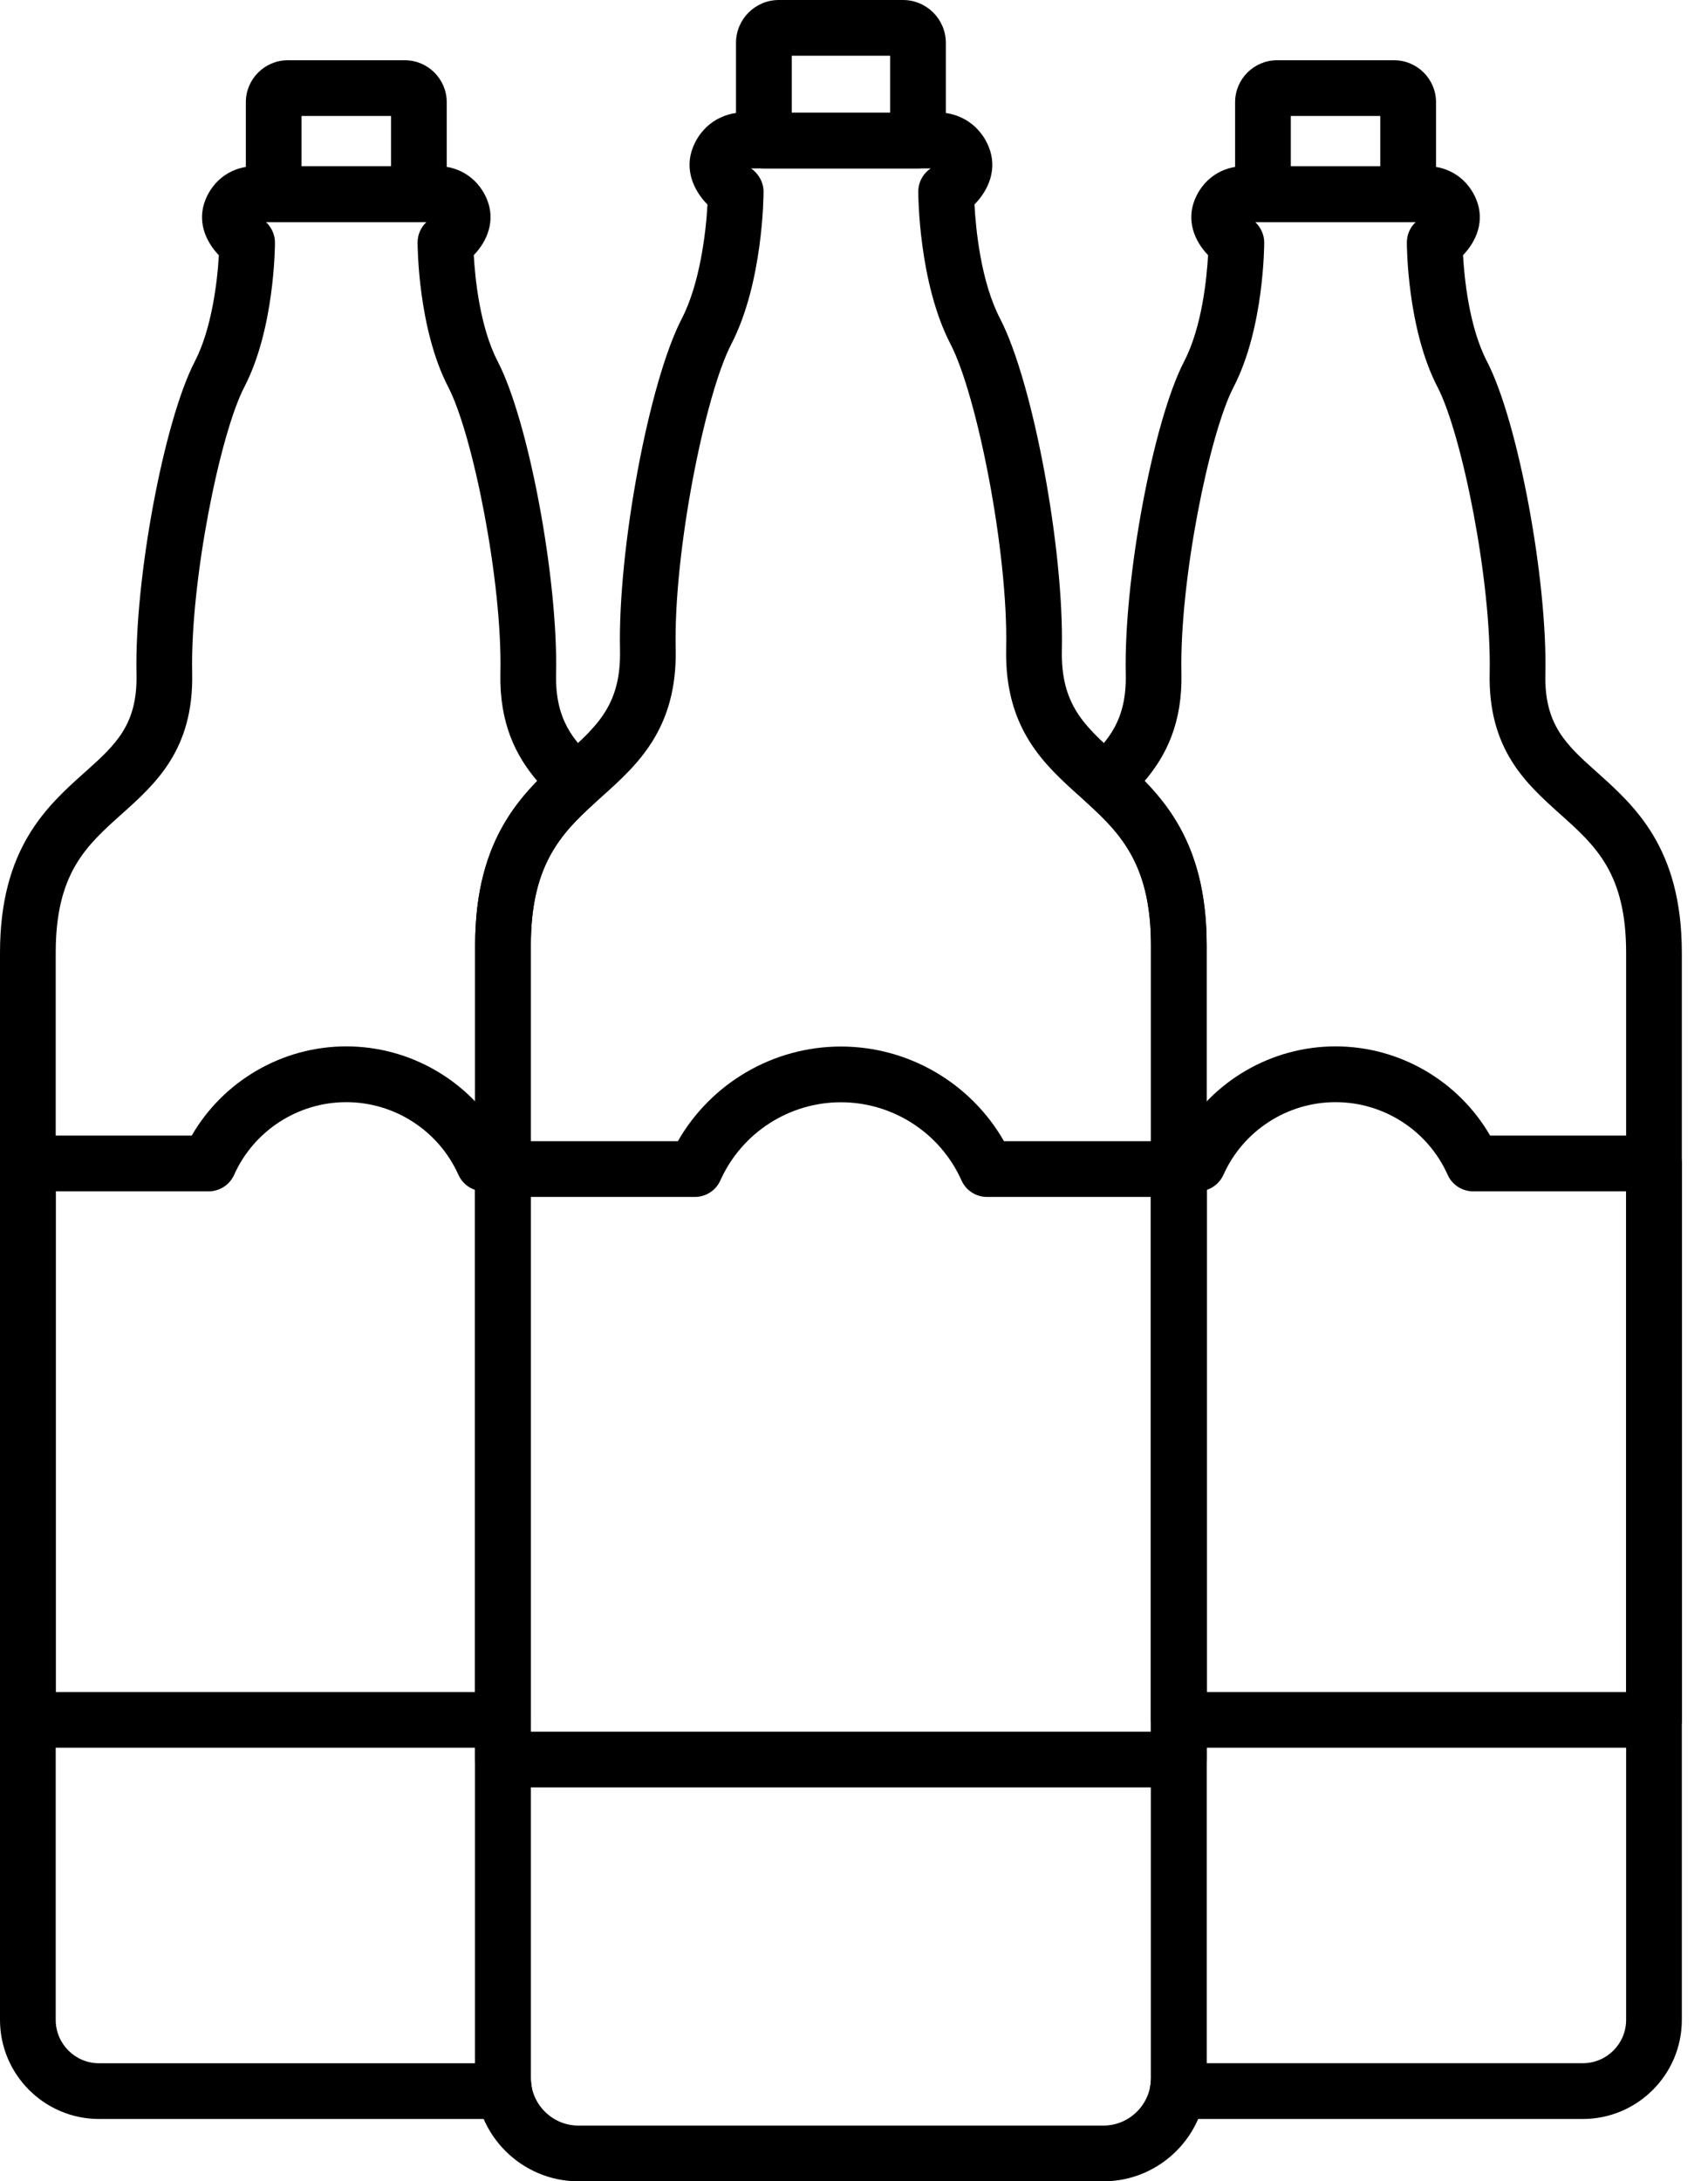
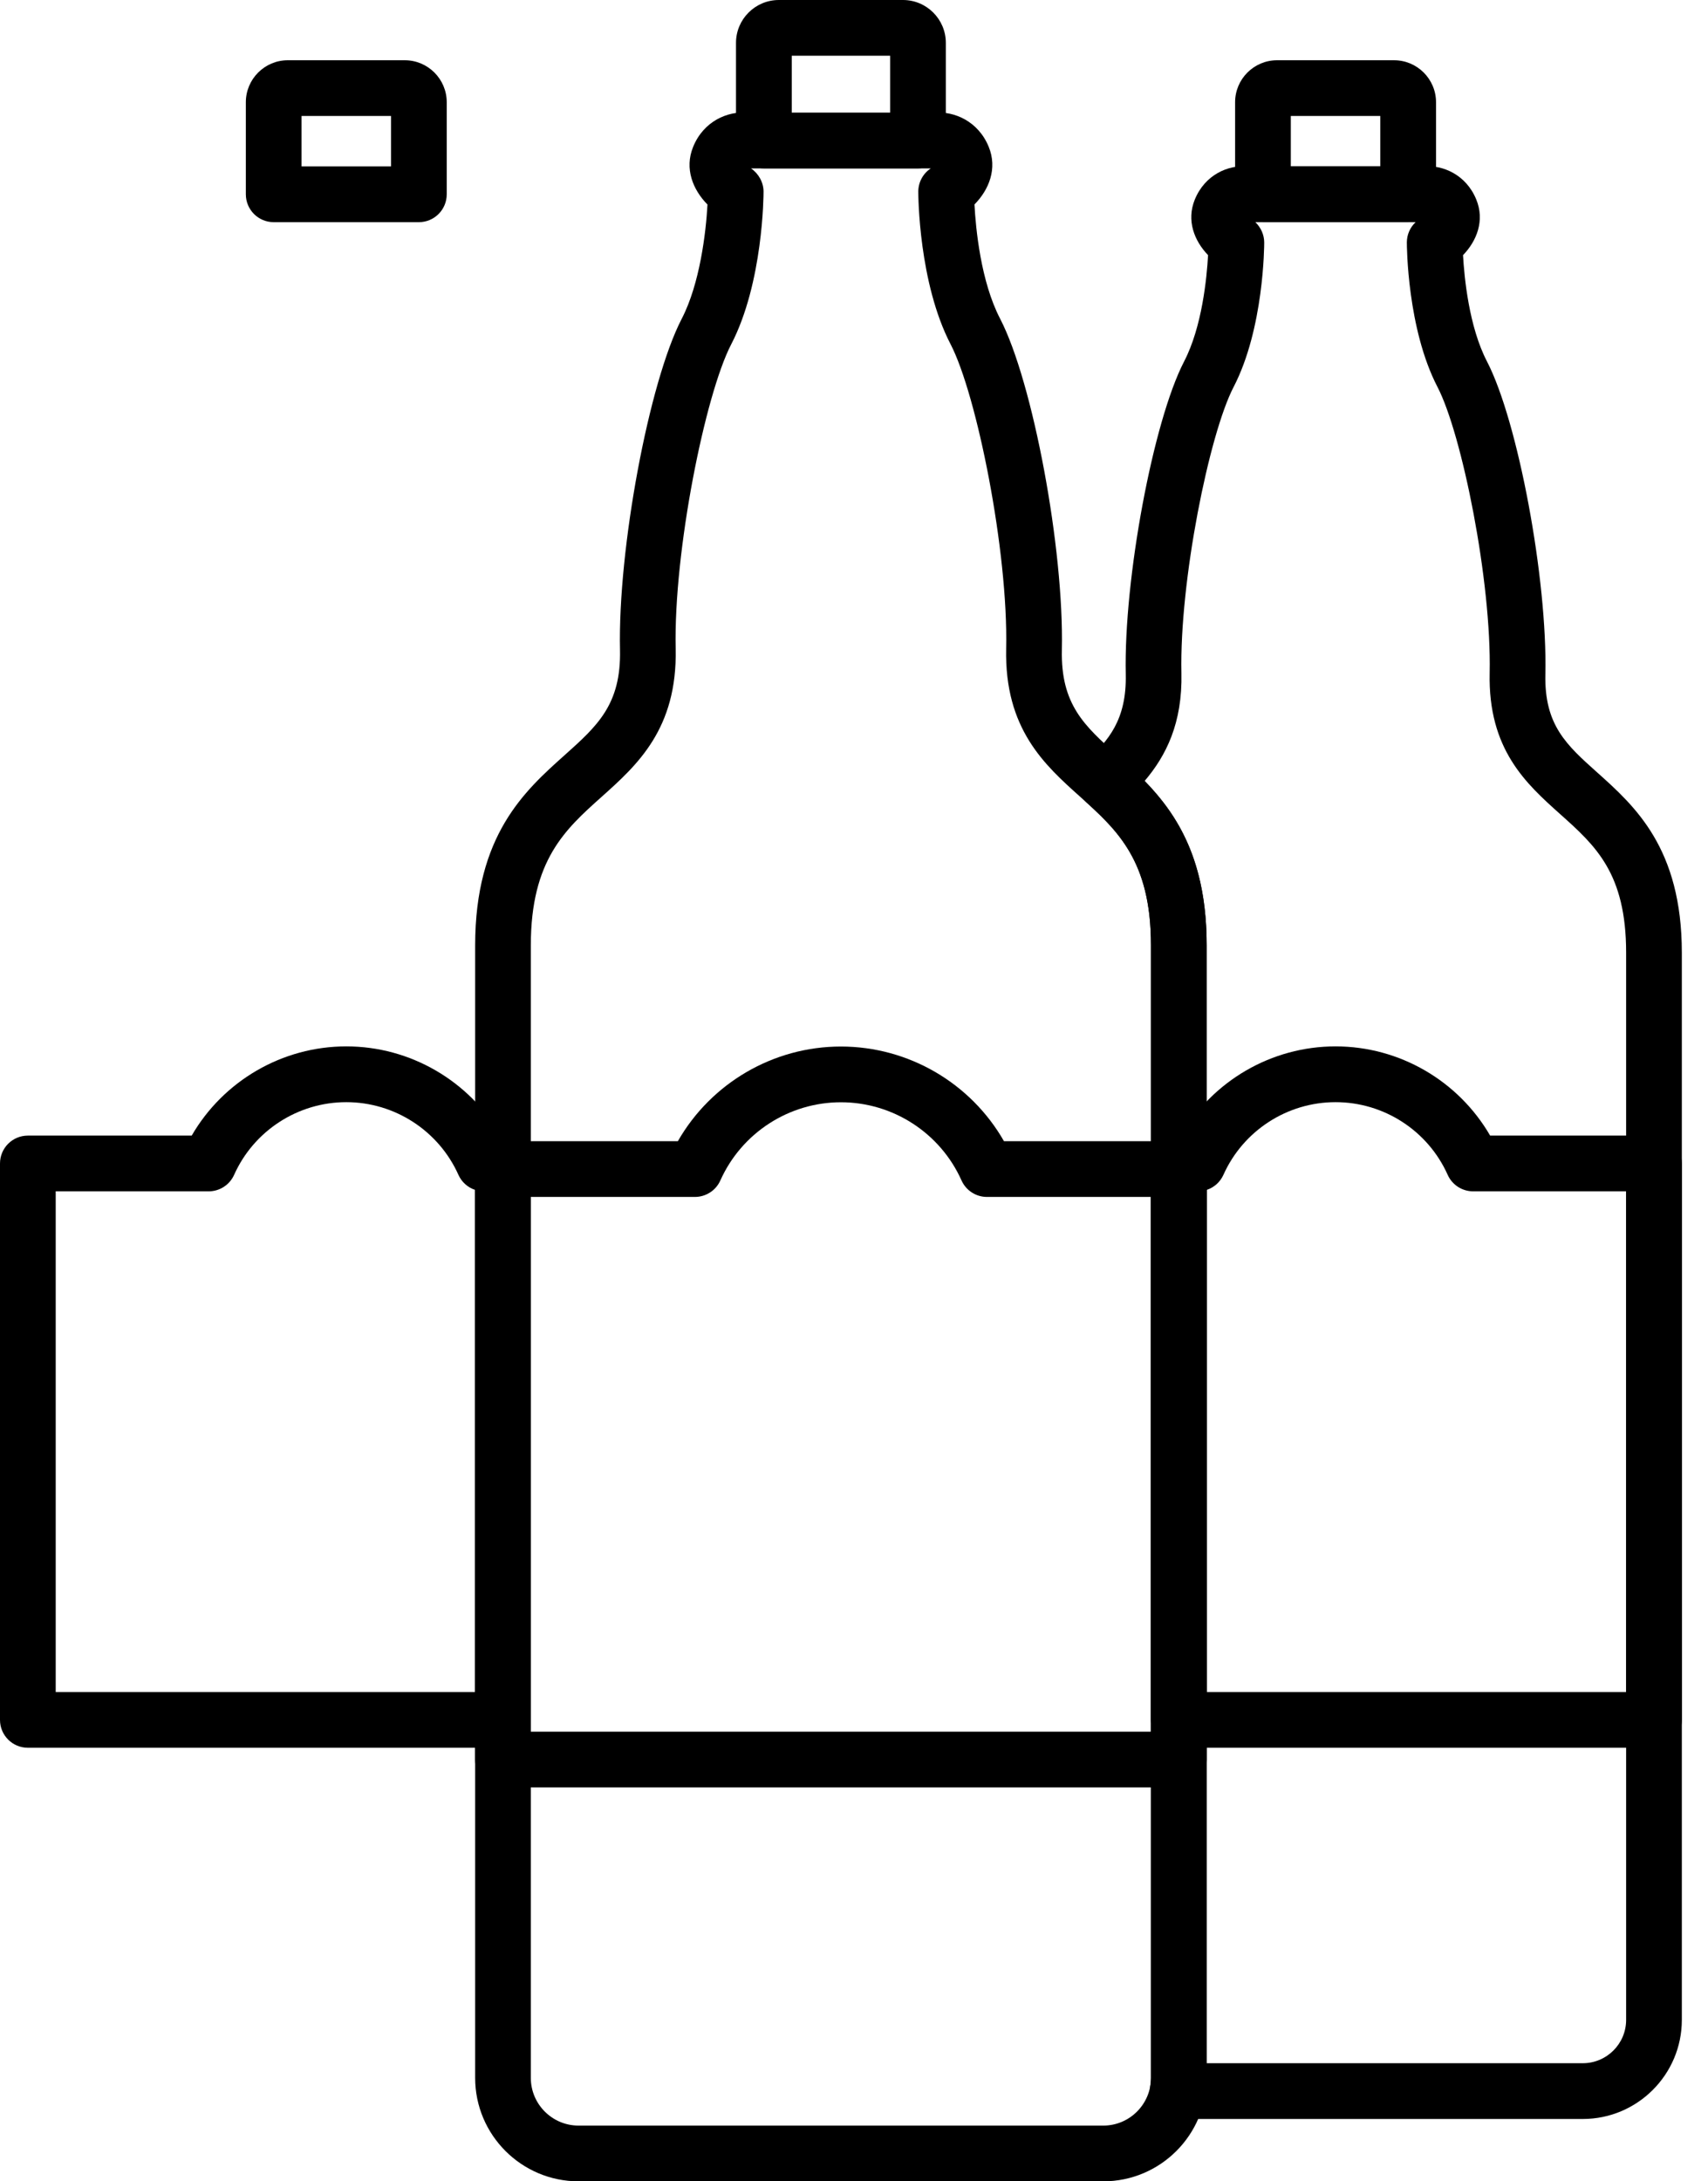
<svg xmlns="http://www.w3.org/2000/svg" width="47" height="60" viewBox="0 0 47 60" fill="none">
  <path fill-rule="evenodd" clip-rule="evenodd" d="M25.867 4.626C25.867 4.626 25.866 4.626 25.866 4.626C25.866 4.626 25.867 4.626 25.867 4.626ZM20.413 4.626C20.413 4.626 20.414 4.626 20.414 4.626C20.414 4.626 20.413 4.626 20.413 4.626ZM20.666 4.632C20.876 4.775 21.011 5.018 21.011 5.272C21.011 5.373 21 7.777 20.121 9.471C19.405 10.851 18.534 15.159 18.593 17.842C18.641 20.051 17.532 21.044 16.553 21.92C15.553 22.814 14.607 23.659 14.607 26.004V57.155C14.607 57.878 15.196 58.467 15.92 58.467H30.36C31.083 58.467 31.672 57.878 31.672 57.155L31.672 26.004C31.672 23.659 30.727 22.814 29.727 21.919C28.748 21.043 27.639 20.051 27.687 17.841C27.746 15.159 26.876 10.852 26.159 9.471C25.279 7.777 25.269 5.373 25.269 5.271C25.269 5.014 25.398 4.773 25.613 4.632L20.666 4.632ZM30.36 60H15.921C14.351 60 13.075 58.724 13.075 57.155L13.075 26.004C13.075 22.974 14.437 21.756 15.531 20.777C16.438 19.966 17.093 19.38 17.061 17.876C17 15.101 17.858 10.504 18.761 8.765C19.257 7.809 19.427 6.396 19.468 5.626C19.07 5.224 18.827 4.64 19.074 4.038C19.364 3.327 20.027 3.056 20.55 3.099H25.731C26.252 3.058 26.916 3.327 27.207 4.038C27.453 4.639 27.212 5.222 26.815 5.624C26.85 6.287 26.988 7.741 27.52 8.765C28.423 10.504 29.281 15.102 29.22 17.875C29.187 19.38 29.843 19.966 30.749 20.777C31.844 21.756 33.205 22.974 33.205 26.004V57.155C33.205 58.724 31.929 60 30.36 60Z" fill="black" />
  <path fill-rule="evenodd" clip-rule="evenodd" d="M14.608 47.632H31.673V32.923H27.158C26.856 32.923 26.582 32.745 26.459 32.47C25.874 31.163 24.571 30.319 23.14 30.319C21.709 30.319 20.407 31.163 19.822 32.47C19.699 32.745 19.425 32.923 19.122 32.923H14.608V47.632ZM32.439 49.164H13.842C13.419 49.164 13.075 48.822 13.075 48.398L13.075 32.156C13.075 31.733 13.418 31.39 13.842 31.39H18.653C19.567 29.793 21.277 28.786 23.14 28.786C25.004 28.786 26.714 29.793 27.627 31.39H32.439C32.862 31.39 33.205 31.733 33.205 32.156V48.398C33.205 48.822 32.863 49.164 32.439 49.164Z" fill="black" />
  <path fill-rule="evenodd" clip-rule="evenodd" d="M21.787 3.099H24.494V1.533H21.787V3.099ZM25.26 4.632H21.02C20.596 4.632 20.253 4.289 20.253 3.866V1.178C20.253 0.529 20.782 0 21.432 0H24.848C25.498 0 26.027 0.529 26.027 1.179V3.866C26.027 4.289 25.683 4.632 25.26 4.632Z" fill="black" />
  <path fill-rule="evenodd" clip-rule="evenodd" d="M34.175 6.104C34.179 6.105 34.184 6.105 34.189 6.106C34.184 6.105 34.18 6.105 34.175 6.104ZM33.205 56.751H43.555C44.212 56.751 44.747 56.217 44.747 55.559V26.205C44.747 24.016 43.904 23.262 42.928 22.39C41.999 21.558 40.946 20.616 40.992 18.513C41.046 15.99 40.23 11.943 39.557 10.646C38.723 9.041 38.713 6.765 38.713 6.669C38.713 6.455 38.802 6.254 38.954 6.111L34.544 6.111C34.696 6.256 34.788 6.459 34.788 6.669C34.788 6.765 34.779 9.041 33.945 10.646C33.272 11.943 32.455 15.991 32.51 18.513C32.54 19.891 32.089 20.786 31.497 21.482C32.424 22.437 33.204 23.69 33.204 26.004V56.751H33.205ZM43.555 58.285H32.407C32.18 58.285 31.965 58.184 31.819 58.01C31.674 57.837 31.612 57.607 31.652 57.384C31.665 57.308 31.672 57.232 31.672 57.155L31.672 26.004C31.672 23.845 30.903 22.979 29.897 22.072C29.738 21.928 29.646 21.724 29.644 21.509C29.642 21.294 29.73 21.089 29.888 20.942C30.501 20.372 31.005 19.799 30.978 18.547C30.921 15.926 31.732 11.583 32.585 9.94C33.077 8.992 33.208 7.648 33.243 7.018C32.867 6.629 32.642 6.069 32.878 5.489C33.16 4.8 33.8 4.535 34.312 4.578L39.19 4.578C39.697 4.534 40.343 4.8 40.624 5.489C40.861 6.068 40.636 6.629 40.259 7.018C40.294 7.647 40.425 8.992 40.917 9.94C41.771 11.584 42.582 15.927 42.525 18.547C42.494 19.944 43.105 20.491 43.951 21.247C44.988 22.175 46.28 23.331 46.28 26.206V55.56C46.28 57.062 45.057 58.285 43.555 58.285Z" fill="black" />
  <path fill-rule="evenodd" clip-rule="evenodd" d="M33.205 46.541H44.747V32.769H40.537C40.235 32.769 39.961 32.592 39.837 32.316C39.294 31.1 38.082 30.316 36.751 30.316C35.42 30.316 34.209 31.101 33.665 32.316C33.575 32.516 33.406 32.664 33.205 32.73V46.541H33.205ZM45.513 48.074H32.439C32.015 48.074 31.672 47.731 31.672 47.308L31.672 32.003C31.672 31.579 32.015 31.236 32.438 31.236H32.497C33.369 29.731 34.987 28.782 36.751 28.782C38.514 28.782 40.133 29.731 41.005 31.236H45.513C45.937 31.236 46.28 31.579 46.28 32.003V47.308C46.28 47.731 45.937 48.074 45.513 48.074Z" fill="black" />
  <path fill-rule="evenodd" clip-rule="evenodd" d="M35.52 4.577H37.982V3.19H35.52V4.577ZM38.749 6.111H34.754C34.33 6.111 33.987 5.768 33.987 5.344V2.812C33.987 2.175 34.505 1.657 35.142 1.657H38.36C38.998 1.657 39.516 2.175 39.516 2.812V5.344C39.516 5.768 39.172 6.111 38.749 6.111Z" fill="black" />
-   <path fill-rule="evenodd" clip-rule="evenodd" d="M6.953 6.105C6.957 6.105 6.961 6.105 6.966 6.106C6.962 6.105 6.957 6.105 6.953 6.105ZM7.322 6.111C7.474 6.256 7.566 6.459 7.566 6.669C7.566 6.765 7.557 9.041 6.723 10.646C6.05 11.943 5.234 15.991 5.288 18.513C5.334 20.616 4.281 21.558 3.351 22.39C2.376 23.262 1.533 24.016 1.533 26.205V55.559C1.533 56.217 2.068 56.752 2.725 56.752H13.075V26.004C13.075 23.69 13.855 22.437 14.783 21.482C14.191 20.785 13.739 19.891 13.77 18.513C13.825 15.99 13.008 11.943 12.335 10.646C11.501 9.041 11.491 6.765 11.491 6.669C11.491 6.455 11.58 6.254 11.732 6.111L7.322 6.111ZM13.873 58.285H2.725C1.223 58.285 0 57.062 0 55.559V26.206C0 23.331 1.291 22.175 2.329 21.247C3.175 20.49 3.786 19.944 3.756 18.546C3.699 15.927 4.509 11.583 5.362 9.94C5.823 9.053 5.983 7.746 6.022 7.02C5.645 6.63 5.419 6.069 5.656 5.489C5.937 4.8 6.579 4.535 7.09 4.578L11.968 4.577C12.476 4.533 13.12 4.8 13.402 5.489C13.638 6.068 13.413 6.629 13.037 7.018C13.072 7.647 13.203 8.992 13.695 9.94C14.548 11.583 15.359 15.926 15.302 18.546C15.275 19.798 15.78 20.372 16.392 20.942C16.55 21.088 16.638 21.294 16.636 21.509C16.635 21.724 16.543 21.928 16.383 22.072C15.377 22.979 14.608 23.844 14.608 26.004L14.608 57.155C14.608 57.232 14.615 57.308 14.628 57.384C14.668 57.607 14.607 57.836 14.461 58.01C14.315 58.184 14.1 58.285 13.873 58.285Z" fill="black" />
-   <path fill-rule="evenodd" clip-rule="evenodd" d="M1.533 46.541H13.075V32.73C12.873 32.664 12.705 32.516 12.615 32.316C12.071 31.101 10.859 30.316 9.529 30.316C8.198 30.316 6.986 31.101 6.442 32.316C6.318 32.592 6.044 32.769 5.742 32.769H1.533V46.541ZM13.841 48.074H0.767C0.343 48.074 0 47.731 0 47.308V32.003C0 31.579 0.343 31.236 0.767 31.236H5.275C6.147 29.731 7.766 28.782 9.529 28.782C11.292 28.782 12.911 29.731 13.782 31.236H13.841C14.265 31.236 14.608 31.579 14.608 32.003L14.608 47.308C14.608 47.731 14.265 48.074 13.841 48.074Z" fill="black" />
+   <path fill-rule="evenodd" clip-rule="evenodd" d="M1.533 46.541H13.075V32.73C12.873 32.664 12.705 32.516 12.615 32.316C12.071 31.101 10.859 30.316 9.529 30.316C8.198 30.316 6.986 31.101 6.442 32.316C6.318 32.592 6.044 32.769 5.742 32.769H1.533V46.541ZM13.841 48.074H0.767C0.343 48.074 0 47.731 0 47.308V32.003C0 31.579 0.343 31.236 0.767 31.236H5.275C6.147 29.731 7.766 28.782 9.529 28.782C11.292 28.782 12.911 29.731 13.782 31.236H13.841C14.265 31.236 14.608 31.579 14.608 32.003L14.608 47.308C14.608 47.731 14.265 48.074 13.841 48.074" fill="black" />
  <path fill-rule="evenodd" clip-rule="evenodd" d="M8.298 4.577H10.76V3.19H8.298V4.577ZM11.527 6.111H7.531C7.108 6.111 6.765 5.768 6.765 5.344V2.812C6.765 2.175 7.283 1.657 7.92 1.657H11.138C11.775 1.657 12.293 2.175 12.293 2.812V5.344C12.293 5.768 11.95 6.111 11.527 6.111Z" fill="black" />
</svg>